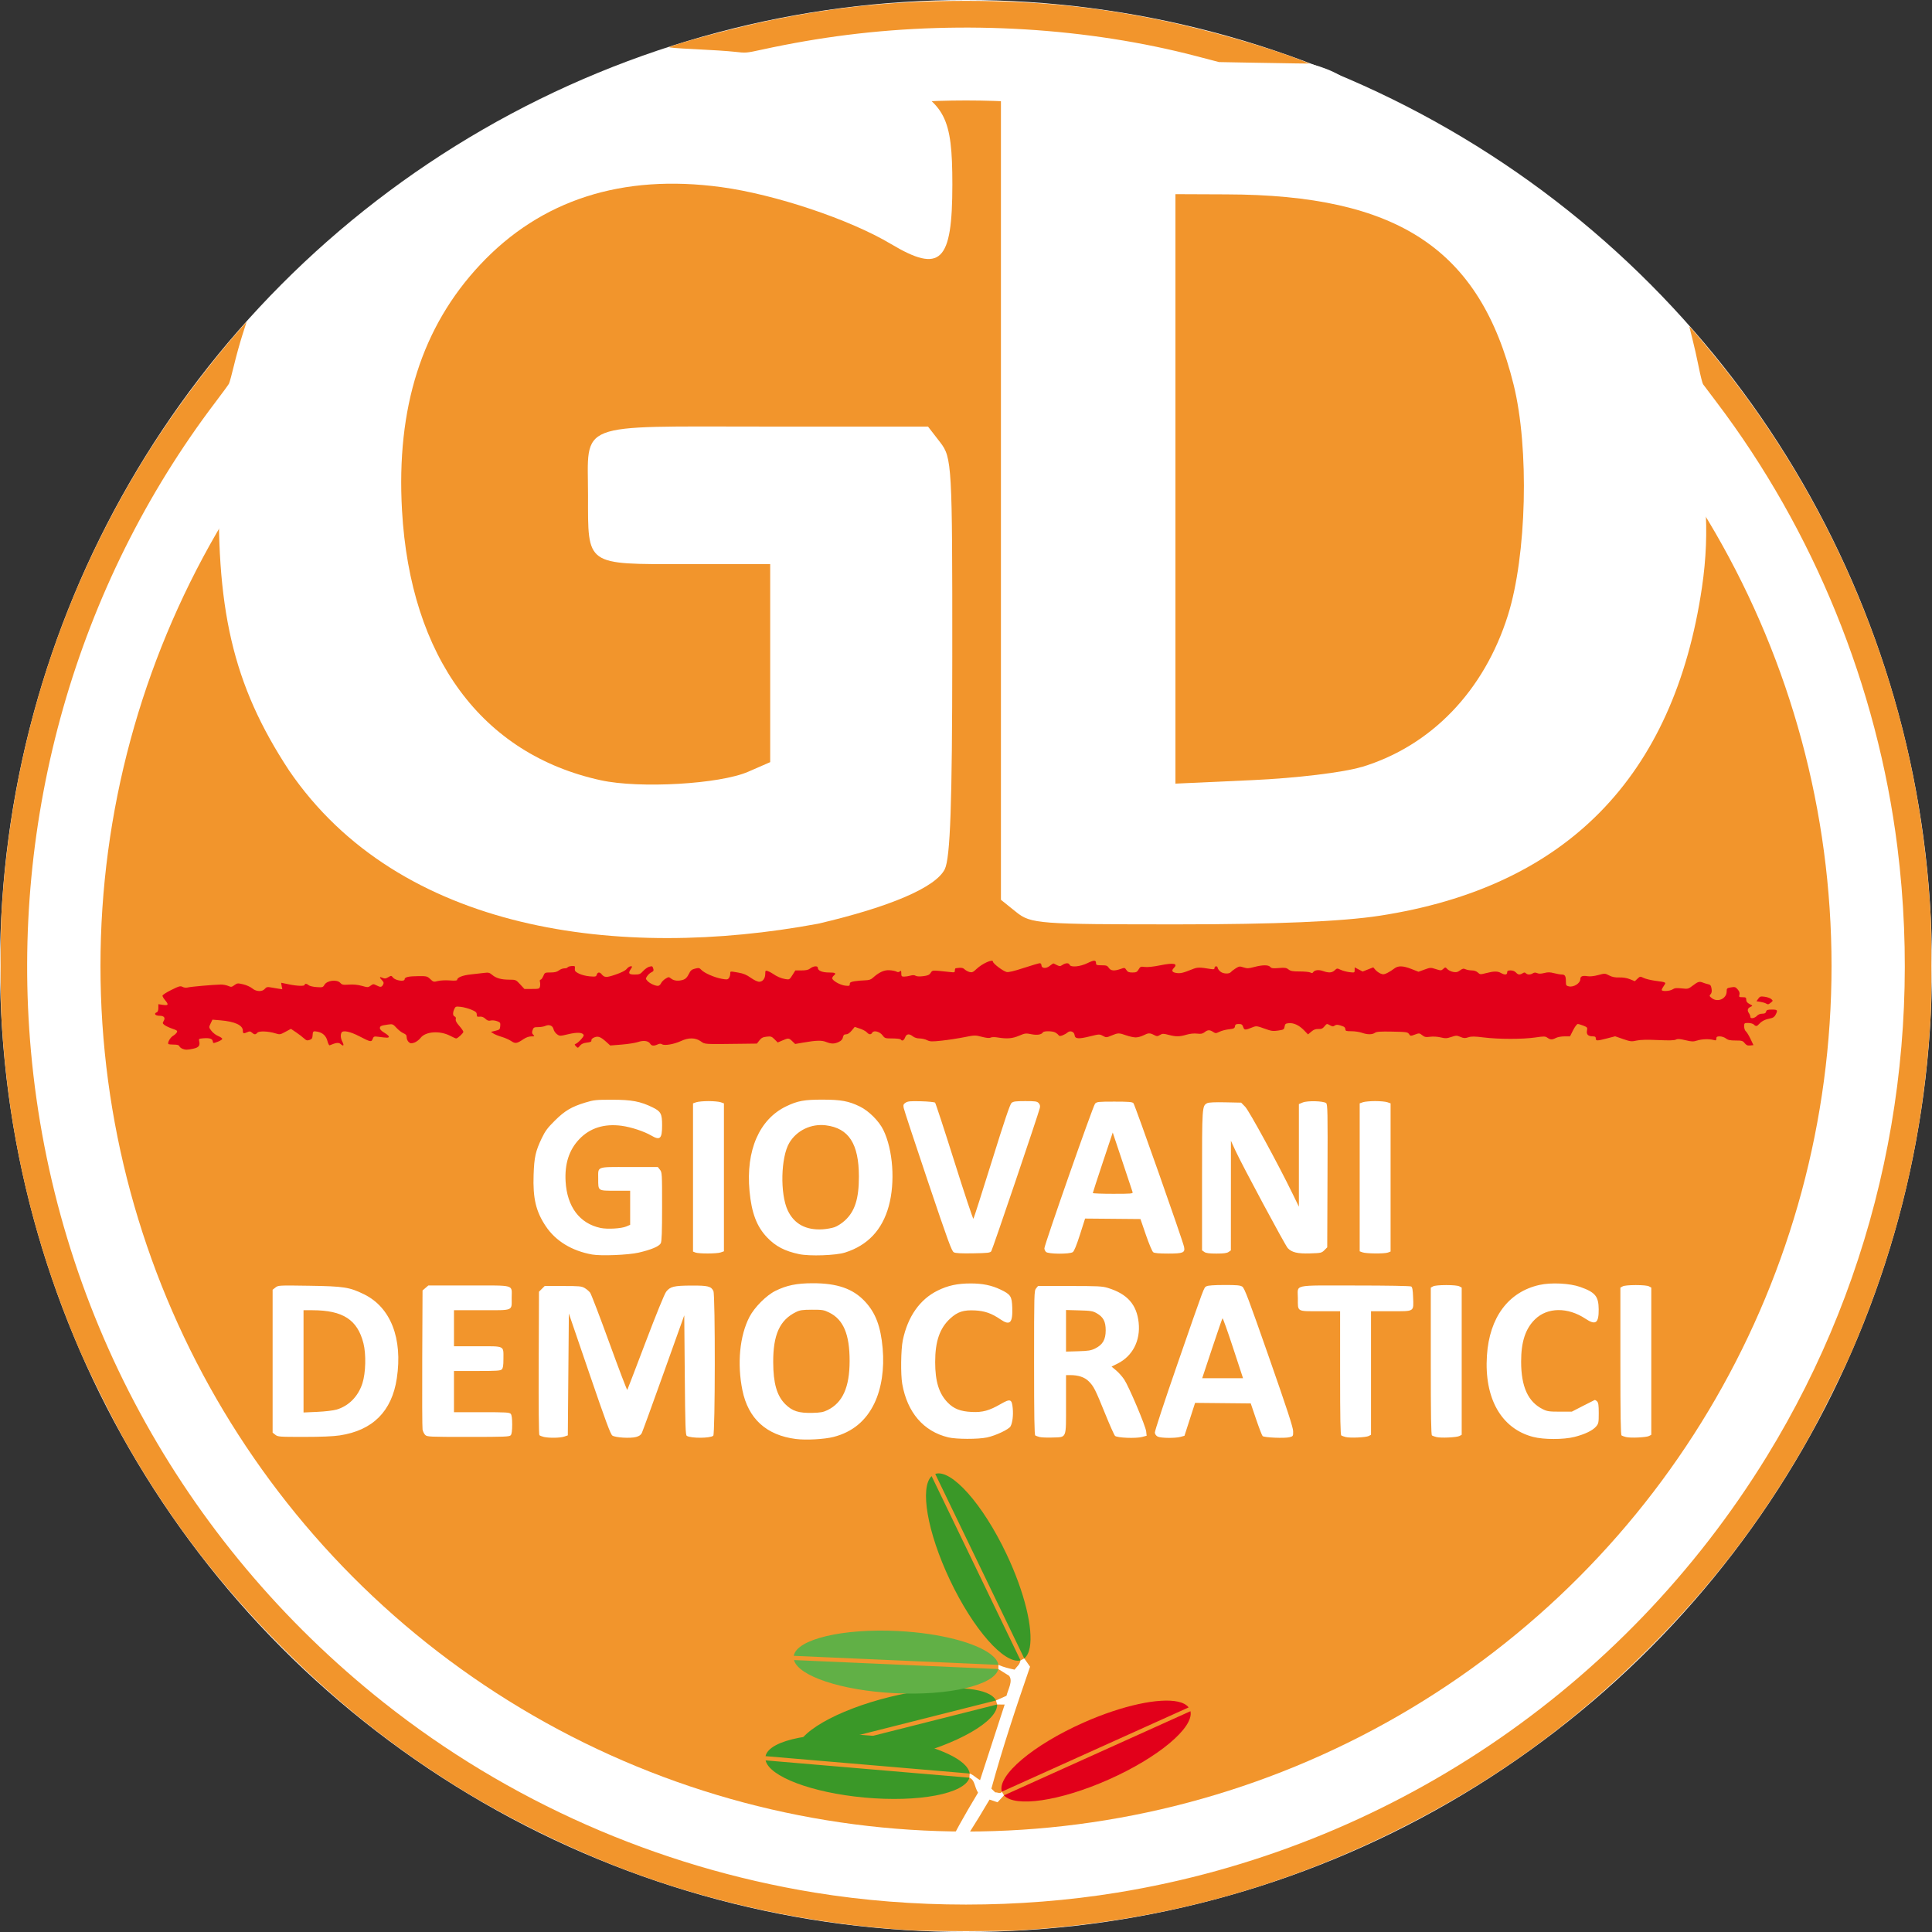
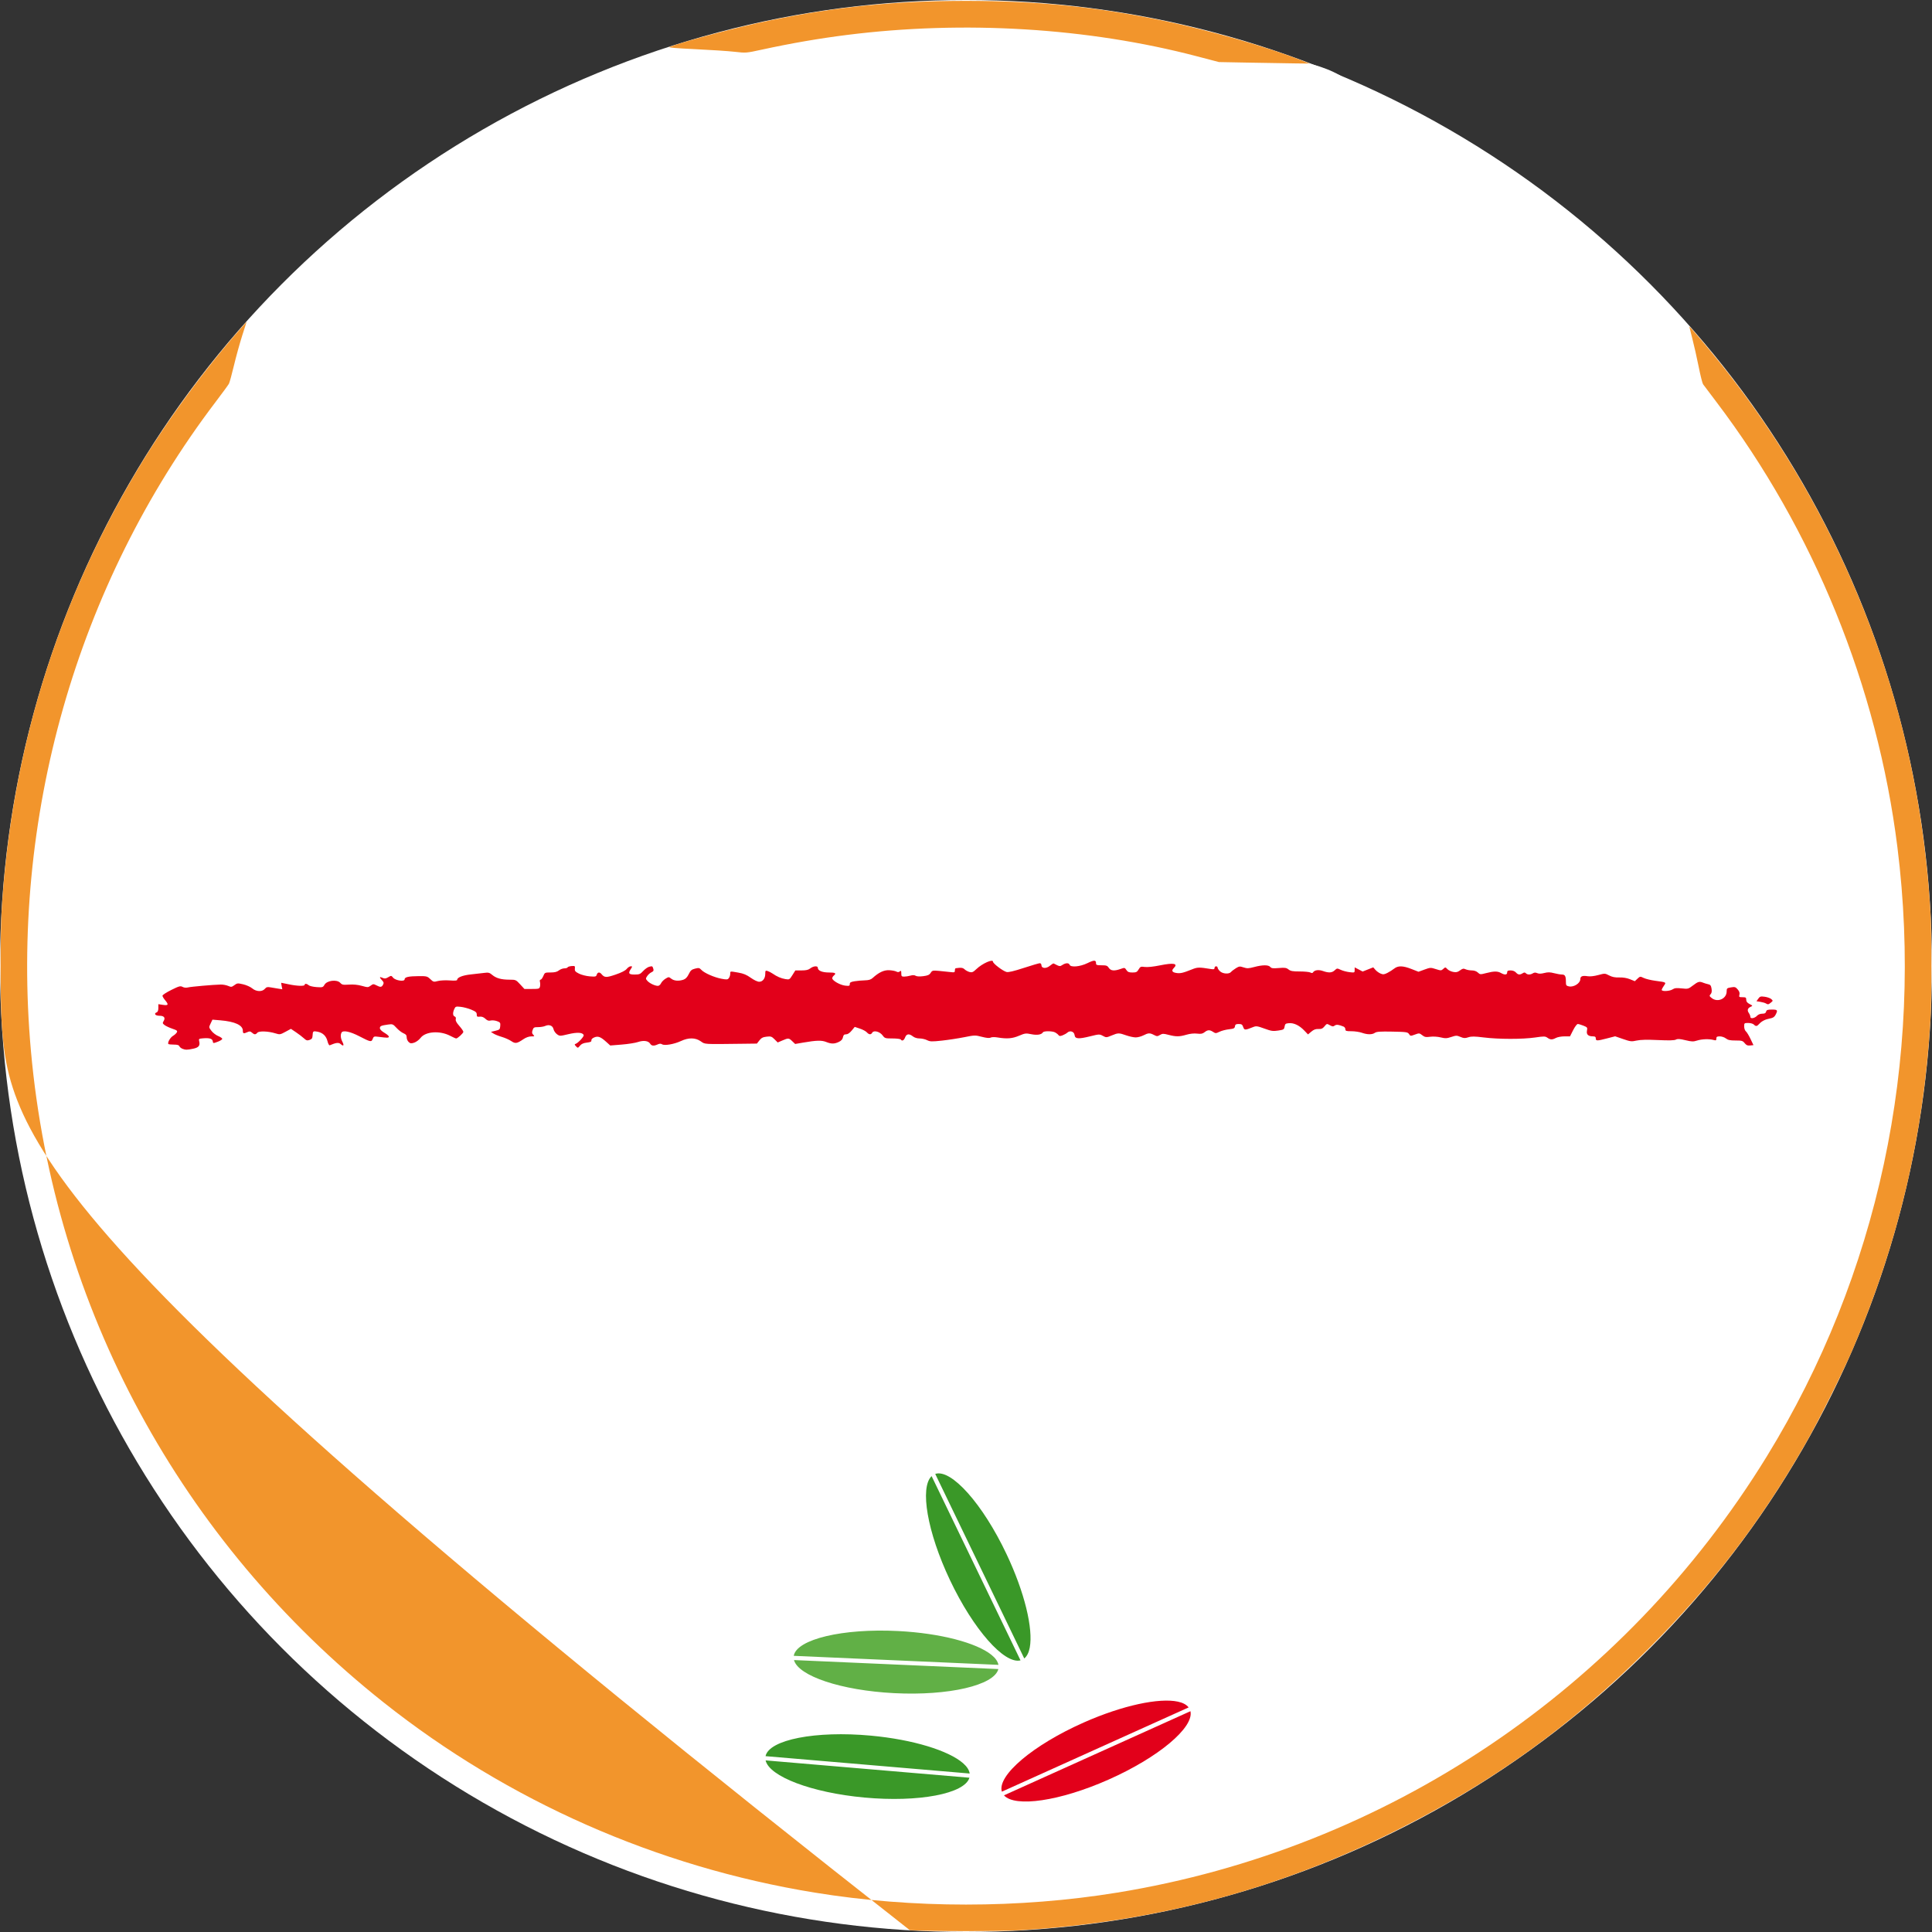
<svg xmlns="http://www.w3.org/2000/svg" xmlns:ns1="http://sodipodi.sourceforge.net/DTD/sodipodi-0.dtd" xmlns:ns2="http://www.inkscape.org/namespaces/inkscape" id="svg2" xml:space="preserve" height="1874.999" width="1874.999" version="1.1" viewBox="0 0 529.156 529.156" ns1:docname="Giovani Democratici.svg" style="fill-rule:evenodd" ns2:version="0.92.1 r15371">
  <rect x="0" y="0" width="529.156" height="529.156" fill="#333333" stroke="none" />
  <ns1:namedview pagecolor="#ffffff" bordercolor="#666666" borderopacity="1" objecttolerance="10" gridtolerance="10" guidetolerance="10" ns2:pageopacity="0" ns2:pageshadow="2" ns2:window-width="1600" ns2:window-height="837" id="namedview75" showgrid="false" ns2:pagecheckerboard="true" showguides="false" ns2:guide-bbox="true" fit-margin-top="0" fit-margin-left="0" fit-margin-right="0" fit-margin-bottom="0" ns2:zoom="0.043734803" ns2:cx="-8880.2556" ns2:cy="3310.6034" ns2:window-x="-8" ns2:window-y="-8" ns2:window-maximized="1" ns2:current-layer="svg2" />
  <defs id="defs4">
    <style id="style6" type="text/css">
.str0 {stroke:#155B83;stroke-width:2.117}
.fil4 {fill:none;fill-rule:nonzero}
.fil5 {fill:#155B83}
.fil8 {fill:#373435}
.fil9 {fill:#FEFEFE}
.fil1 {fill:#0090D6;fill-rule:nonzero}
.fil6 {fill:#155B83;fill-rule:nonzero}
.fil7 {fill:#373435;fill-rule:nonzero}
.fil3 {fill:#40A157;fill-rule:nonzero}
.fil2 {fill:#ED3237;fill-rule:nonzero}
.fil0 {fill:#FEFEFE;fill-rule:nonzero}
</style>
  </defs>
  <g id="g930" transform="translate(143.779,143.264)" style="stroke:none">
    <circle r="264.578" cy="121.314" cx="120.799" id="path88" style="fill:#ffffff;fill-opacity:1;stroke:none;stroke-width:7.056;stroke-miterlimit:4;stroke-dasharray:none;stroke-opacity:1" />
-     <circle r="237.062" cy="121.314" cx="120.799" id="path908" style="fill:#f2952c;fill-opacity:1;stroke:none;stroke-width:9.645;stroke-miterlimit:4;stroke-dasharray:none;stroke-opacity:1" />
  </g>
  <path style="fill:#e2001a;fill-opacity:1;stroke-width:0.282" d="m 49.925,287.224 c -0.353,-0.142 -0.716,-0.451 -0.806,-0.688 -0.116,-0.301 -0.564,-0.43 -1.499,-0.43 -0.734,0 -1.405,-0.071 -1.491,-0.157 -0.328,-0.328 0.478,-1.775 1.24,-2.225 0.437,-0.258 0.914,-0.693 1.061,-0.967 0.227,-0.425 0.051,-0.571 -1.211,-1 -0.813,-0.276 -1.771,-0.724 -2.13,-0.994 -0.566,-0.427 -0.605,-0.568 -0.294,-1.065 0.584,-0.934 0.159,-1.494 -1.133,-1.494 -1.159,0 -1.614,-0.604 -0.714,-0.949 0.269,-0.103 0.423,-0.537 0.423,-1.191 v -1.029 l 1.27,0.19 c 1.492,0.224 1.614,-0.059 0.564,-1.307 -0.388,-0.461 -0.706,-1.006 -0.706,-1.21 0,-0.205 1.087,-0.911 2.416,-1.569 2.149,-1.065 2.49,-1.157 3.084,-0.84 0.409,0.219 0.977,0.278 1.464,0.152 0.81,-0.209 6.924,-0.749 8.981,-0.793 0.621,-0.013 1.538,0.152 2.038,0.368 0.83,0.358 0.98,0.34 1.717,-0.205 0.758,-0.561 0.906,-0.574 2.406,-0.226 0.879,0.204 1.989,0.701 2.467,1.103 1.113,0.937 2.729,0.999 3.469,0.134 0.419,-0.489 0.699,-0.563 1.544,-0.408 0.568,0.104 1.529,0.265 2.135,0.358 l 1.102,0.169 -0.178,-0.89 c -0.098,-0.489 -0.149,-0.89 -0.114,-0.89 0.035,0 0.953,0.188 2.039,0.418 2.285,0.484 4.374,0.554 4.374,0.146 0,-0.405 0.587,-0.348 1.107,0.109 0.245,0.215 1.22,0.444 2.166,0.509 1.621,0.111 1.745,0.074 2.15,-0.63 0.694,-1.209 3.426,-1.536 4.341,-0.52 0.47,0.521 0.769,0.58 2.372,0.468 1.213,-0.085 2.408,0.032 3.528,0.345 1.622,0.453 1.723,0.451 2.414,-0.057 0.664,-0.489 0.786,-0.496 1.552,-0.097 1.109,0.579 1.457,0.549 1.833,-0.154 0.259,-0.485 0.21,-0.704 -0.272,-1.218 -0.788,-0.838 -0.742,-1.071 0.132,-0.673 0.591,0.269 0.872,0.239 1.561,-0.168 0.819,-0.484 0.853,-0.481 1.337,0.117 0.65,0.803 3.155,1.167 3.155,0.458 0,-0.611 1.078,-0.855 3.86,-0.873 2.181,-0.014 2.356,0.031 3.18,0.818 0.828,0.791 0.932,0.818 2.066,0.52 0.664,-0.174 2.104,-0.245 3.241,-0.16 1.404,0.105 2.046,0.054 2.046,-0.161 0,-0.655 1.492,-1.247 3.74,-1.485 1.28,-0.136 2.929,-0.324 3.665,-0.419 1.163,-0.15 1.449,-0.078 2.196,0.551 1.09,0.917 2.491,1.305 4.716,1.307 1.721,0.003 1.782,0.028 2.929,1.272 l 1.171,1.27 h 2.05 c 1.899,0 2.062,-0.048 2.212,-0.643 0.089,-0.354 0.088,-0.925 0,-1.27 -0.1,-0.383 -0.036,-0.626 0.166,-0.626 0.181,0 0.515,-0.444 0.742,-0.988 0.402,-0.962 0.455,-0.988 1.987,-0.988 1.147,0 1.769,-0.153 2.292,-0.564 0.395,-0.31 1.071,-0.564 1.503,-0.564 0.432,0 0.827,-0.123 0.879,-0.273 0.052,-0.15 0.539,-0.309 1.082,-0.353 0.922,-0.075 0.983,-0.029 0.908,0.686 -0.067,0.649 0.103,0.859 1.121,1.378 0.672,0.343 1.967,0.674 2.942,0.752 1.591,0.128 1.758,0.088 1.932,-0.461 0.225,-0.708 0.783,-0.777 1.294,-0.162 0.824,0.993 1.306,1.01 3.86,0.139 1.626,-0.554 2.675,-1.09 3.052,-1.558 0.316,-0.392 0.807,-0.713 1.091,-0.713 0.483,0 0.487,0.044 0.06,0.696 -0.818,1.248 -0.616,1.562 1.006,1.562 1.305,0 1.557,-0.104 2.35,-0.97 0.489,-0.534 1.234,-1.057 1.656,-1.163 0.865,-0.217 0.885,-0.206 1.133,0.604 0.137,0.447 0.013,0.664 -0.514,0.904 -0.382,0.174 -0.909,0.643 -1.17,1.042 -0.45,0.686 -0.447,0.758 0.056,1.322 0.592,0.665 2.067,1.365 2.876,1.365 0.29,0 0.673,-0.318 0.85,-0.706 0.177,-0.388 0.727,-0.952 1.221,-1.253 0.89,-0.541 0.907,-0.541 1.596,0 0.769,0.605 2.064,0.704 3.349,0.256 0.57,-0.199 1.026,-0.681 1.43,-1.512 0.493,-1.015 0.784,-1.269 1.728,-1.508 1.019,-0.259 1.197,-0.222 1.739,0.355 0.811,0.863 3.525,2.052 5.53,2.423 1.45,0.268 1.673,0.246 1.999,-0.2 0.202,-0.276 0.367,-0.795 0.367,-1.154 0,-0.76 -0.136,-0.74 2.235,-0.331 1.385,0.239 2.247,0.599 3.385,1.411 0.894,0.638 1.853,1.09 2.312,1.09 0.975,0 1.663,-0.91 1.663,-2.198 0,-0.849 0.064,-0.924 0.635,-0.747 0.349,0.108 0.952,0.417 1.341,0.687 1.216,0.843 2.358,1.339 3.528,1.529 1.101,0.179 1.148,0.153 1.931,-1.095 l 0.802,-1.279 h 1.693 c 1.266,0 1.875,-0.142 2.411,-0.564 0.84,-0.661 2.053,-0.754 2.053,-0.157 0,0.782 1.186,1.286 3.026,1.286 1.791,0 2.12,0.206 1.348,0.847 -0.233,0.193 -0.423,0.524 -0.423,0.736 0,0.63 2.152,1.861 3.523,2.016 1.135,0.128 1.275,0.082 1.275,-0.421 0,-0.455 0.26,-0.606 1.341,-0.779 0.737,-0.118 1.996,-0.23 2.798,-0.248 1.057,-0.025 1.639,-0.198 2.117,-0.633 1.701,-1.546 3.091,-2.204 4.523,-2.141 0.769,0.033 1.65,0.196 1.96,0.362 0.409,0.219 0.673,0.209 0.968,-0.035 0.338,-0.28 0.405,-0.189 0.405,0.545 0,0.774 0.095,0.881 0.778,0.881 0.428,0 1.201,-0.121 1.718,-0.269 0.637,-0.183 1.098,-0.17 1.433,0.038 0.31,0.194 1.078,0.235 2.072,0.111 1.252,-0.156 1.675,-0.344 2.043,-0.905 0.441,-0.672 0.559,-0.7 2.349,-0.537 1.037,0.094 2.425,0.238 3.085,0.32 1.071,0.133 1.199,0.087 1.199,-0.433 0,-0.32 0.095,-0.596 0.212,-0.614 1.489,-0.226 1.956,-0.168 2.464,0.305 0.313,0.292 0.929,0.621 1.368,0.73 0.668,0.166 0.966,0.037 1.834,-0.795 1.616,-1.547 4.564,-2.86 4.564,-2.032 0,0.503 2.724,2.568 3.713,2.814 0.52,0.13 1.964,-0.21 4.71,-1.107 2.178,-0.712 4.158,-1.294 4.4,-1.294 0.244,0 0.441,0.238 0.441,0.534 0,0.92 1.306,1.016 2.311,0.17 0.475,-0.4 0.943,-0.686 1.04,-0.636 1.663,0.862 1.693,0.867 2.412,0.395 0.882,-0.578 1.745,-0.596 1.958,-0.04 0.297,0.774 2.857,0.541 4.879,-0.444 1.848,-0.9 2.357,-0.892 2.357,0.037 0,0.474 0.204,0.548 1.52,0.548 1.31,0 1.584,0.098 1.982,0.706 0.54,0.823 1.486,0.912 3.216,0.302 1.108,-0.391 1.159,-0.382 1.594,0.282 0.36,0.549 0.69,0.686 1.652,0.686 1.035,0 1.272,-0.117 1.699,-0.84 0.458,-0.775 0.588,-0.827 1.693,-0.676 0.741,0.102 2.351,-0.07 4.224,-0.449 3.693,-0.748 4.959,-0.498 3.727,0.734 -0.708,0.708 -0.491,1.169 0.635,1.353 1.128,0.184 1.84,0.025 4.304,-0.964 1.559,-0.626 1.957,-0.635 5.15,-0.116 0.856,0.139 1.058,0.085 1.058,-0.282 0,-0.25 0.19,-0.454 0.423,-0.454 0.233,0 0.423,0.168 0.423,0.374 0,0.206 0.294,0.65 0.653,0.988 0.767,0.721 2.484,0.831 3.013,0.194 0.192,-0.231 0.789,-0.692 1.328,-1.025 0.894,-0.553 1.078,-0.573 2.108,-0.233 0.972,0.321 1.377,0.306 2.916,-0.104 2.286,-0.609 3.908,-0.615 4.405,-0.017 0.311,0.375 0.738,0.429 2.335,0.295 1.667,-0.14 2.057,-0.083 2.655,0.388 0.57,0.448 1.147,0.552 3.081,0.552 1.309,0 2.617,0.127 2.908,0.283 0.361,0.193 0.588,0.187 0.714,-0.018 0.403,-0.652 1.513,-0.815 2.699,-0.397 1.615,0.57 2.505,0.518 3.258,-0.189 0.619,-0.582 0.675,-0.586 1.641,-0.128 0.55,0.261 1.635,0.55 2.411,0.642 1.377,0.163 1.411,0.149 1.411,-0.573 v -0.74 l 1.093,0.57 1.093,0.57 1.451,-0.572 1.451,-0.572 0.593,0.682 c 0.326,0.375 0.964,0.836 1.418,1.024 0.698,0.289 0.986,0.26 1.872,-0.191 0.576,-0.293 1.407,-0.818 1.845,-1.168 1.062,-0.845 2.401,-0.814 4.76,0.112 l 1.903,0.747 1.642,-0.599 c 1.581,-0.577 1.696,-0.581 3.105,-0.131 1.393,0.446 1.49,0.443 2.04,-0.055 0.563,-0.51 0.591,-0.508 1.115,0.054 0.296,0.317 1.012,0.666 1.591,0.775 0.843,0.158 1.22,0.075 1.887,-0.419 0.694,-0.513 0.949,-0.564 1.522,-0.303 0.378,0.172 1.15,0.313 1.715,0.313 0.648,0 1.255,0.214 1.645,0.581 0.598,0.561 0.676,0.566 2.317,0.141 2.079,-0.539 3.095,-0.543 4.015,-0.017 1.022,0.584 1.693,0.528 1.693,-0.141 0,-0.452 0.188,-0.564 0.944,-0.564 0.586,0 1.138,0.214 1.455,0.564 0.589,0.65 1.051,0.706 1.831,0.219 0.437,-0.273 0.626,-0.273 0.899,0 0.438,0.438 1.215,0.442 1.909,0.009 0.385,-0.24 0.728,-0.254 1.196,-0.048 0.457,0.201 1.041,0.19 1.926,-0.036 0.991,-0.253 1.58,-0.243 2.681,0.045 0.776,0.203 1.747,0.371 2.157,0.373 0.852,0.004 1.089,0.434 1.089,1.98 0,0.969 0.087,1.103 0.83,1.266 1.314,0.289 3.121,-0.861 3.121,-1.985 0,-0.79 0.581,-1.023 1.987,-0.799 0.685,0.11 1.78,-0.01 2.924,-0.32 1.802,-0.488 1.845,-0.486 2.984,0.107 0.839,0.437 1.596,0.588 2.769,0.552 1.036,-0.032 2.088,0.141 2.939,0.486 l 1.326,0.536 0.722,-0.679 c 0.709,-0.666 0.741,-0.67 1.73,-0.198 0.554,0.264 1.982,0.61 3.173,0.768 3.032,0.403 3.018,0.395 2.326,1.365 -0.321,0.451 -0.584,0.96 -0.584,1.13 0,0.476 2.188,0.368 2.974,-0.147 0.549,-0.36 1.075,-0.416 2.485,-0.265 1.742,0.187 1.824,0.165 3.106,-0.814 1.398,-1.067 1.749,-1.161 2.781,-0.743 0.357,0.144 0.981,0.333 1.387,0.419 0.592,0.126 0.772,0.365 0.909,1.206 0.12,0.737 0.042,1.191 -0.259,1.524 -0.389,0.43 -0.358,0.531 0.329,1.071 1.612,1.268 4.069,0.163 4.069,-1.83 0,-0.849 0.08,-0.924 1.185,-1.11 1.06,-0.179 1.253,-0.121 1.836,0.557 0.461,0.536 0.601,0.958 0.478,1.445 -0.159,0.635 -0.093,0.689 0.846,0.689 0.895,0 1.018,0.084 1.018,0.698 0,0.502 0.257,0.831 0.915,1.172 0.889,0.46 0.898,0.481 0.299,0.749 -0.837,0.373 -1.017,0.975 -0.508,1.7 0.233,0.332 0.423,0.812 0.423,1.067 0,0.614 1.198,0.398 1.861,-0.336 0.285,-0.315 0.859,-0.535 1.395,-0.535 0.674,0 0.95,-0.147 1.059,-0.564 0.123,-0.471 0.385,-0.564 1.585,-0.564 1.558,0 1.666,0.151 1.013,1.412 -0.312,0.604 -0.703,0.87 -1.482,1.011 -1.324,0.24 -2.315,0.733 -3.007,1.498 -0.637,0.704 -0.912,0.736 -1.478,0.17 -0.233,-0.233 -0.922,-0.423 -1.532,-0.423 -1.071,0 -1.109,0.032 -1.109,0.953 0,0.544 0.201,1.119 0.468,1.341 0.257,0.213 0.83,1.149 1.272,2.081 l 0.804,1.693 -0.913,0.093 c -0.709,0.072 -1.043,-0.07 -1.494,-0.635 -0.522,-0.655 -0.775,-0.728 -2.501,-0.728 -1.493,0 -2.08,-0.126 -2.638,-0.564 -0.395,-0.31 -1.145,-0.564 -1.667,-0.564 -0.779,0 -0.95,0.107 -0.95,0.597 0,0.515 -0.107,0.568 -0.776,0.386 -1.204,-0.328 -3.196,-0.256 -4.508,0.161 -1.034,0.329 -1.457,0.316 -3.193,-0.101 -1.551,-0.372 -2.135,-0.408 -2.6,-0.159 -0.422,0.226 -1.885,0.262 -4.928,0.123 -3.011,-0.138 -4.789,-0.095 -5.841,0.14 -1.394,0.312 -1.683,0.279 -3.694,-0.415 l -2.182,-0.754 -2.218,0.575 c -2.76,0.716 -3.079,0.717 -3.079,0.01 0,-0.418 -0.188,-0.564 -0.724,-0.564 -1.339,0 -1.89,-0.502 -1.695,-1.543 0.165,-0.879 0.112,-0.955 -0.967,-1.387 -0.628,-0.251 -1.327,-0.457 -1.555,-0.457 -0.227,0 -0.798,0.762 -1.268,1.693 l -0.855,1.693 h -1.516 c -0.834,0 -1.88,0.19 -2.324,0.422 -1.039,0.542 -1.516,0.533 -2.339,-0.043 -0.608,-0.426 -0.912,-0.432 -3.379,-0.072 -3.437,0.502 -9.965,0.497 -14.06,-0.011 -2.55,-0.317 -3.372,-0.325 -4.233,-0.043 -0.9,0.294 -1.239,0.278 -2.152,-0.107 -1.002,-0.422 -1.191,-0.421 -2.509,0.017 -1.231,0.409 -1.628,0.425 -2.915,0.116 -0.878,-0.211 -2.061,-0.282 -2.881,-0.173 -1.174,0.156 -1.514,0.088 -2.175,-0.432 -0.755,-0.594 -0.828,-0.6 -1.998,-0.166 -1.173,0.435 -1.228,0.43 -1.606,-0.139 -0.363,-0.547 -0.693,-0.595 -4.578,-0.671 -3.305,-0.064 -4.31,0.005 -4.772,0.328 -0.751,0.526 -2.049,0.521 -3.564,-0.013 -0.66,-0.233 -1.946,-0.423 -2.858,-0.423 -1.438,0 -1.658,-0.071 -1.658,-0.534 0,-0.294 -0.222,-0.625 -0.494,-0.735 -1.357,-0.551 -1.962,-0.619 -2.436,-0.273 -0.412,0.302 -0.638,0.284 -1.324,-0.106 -0.809,-0.459 -0.84,-0.453 -1.461,0.307 -0.502,0.613 -0.852,0.767 -1.67,0.731 -0.757,-0.033 -1.279,0.161 -1.945,0.721 l -0.91,0.766 -1.051,-1.094 c -1.335,-1.39 -2.822,-2.099 -4.166,-1.987 -0.92,0.076 -1.068,0.192 -1.195,0.934 -0.135,0.788 -0.256,0.863 -1.758,1.089 -1.421,0.214 -1.871,0.149 -3.769,-0.543 -1.908,-0.696 -2.257,-0.746 -3.04,-0.433 -2.285,0.913 -2.453,0.913 -2.766,0.014 -0.243,-0.697 -0.443,-0.833 -1.231,-0.833 -0.76,0 -0.958,0.122 -1.031,0.635 -0.077,0.545 -0.311,0.66 -1.642,0.809 -0.854,0.096 -2.021,0.401 -2.593,0.679 -0.973,0.472 -1.087,0.475 -1.754,0.038 -0.929,-0.609 -1.476,-0.59 -2.33,0.082 -0.555,0.436 -0.974,0.516 -2.043,0.39 -0.854,-0.101 -1.92,0.008 -2.918,0.298 -1.943,0.565 -2.85,0.572 -4.895,0.04 -1.441,-0.375 -1.68,-0.372 -2.364,0.032 -0.697,0.412 -0.835,0.411 -1.642,-0.006 -1.14,-0.59 -1.545,-0.574 -2.885,0.109 -0.609,0.31 -1.559,0.564 -2.112,0.564 -0.553,0 -1.729,-0.254 -2.612,-0.564 -2.004,-0.704 -2.207,-0.702 -3.994,0.041 -1.417,0.589 -1.481,0.592 -2.395,0.099 -0.913,-0.492 -1.011,-0.488 -3.483,0.123 -3.219,0.795 -4.139,0.723 -4.26,-0.333 -0.111,-0.963 -1.232,-1.355 -1.969,-0.689 -0.266,0.24 -0.86,0.58 -1.321,0.756 -0.668,0.254 -0.897,0.239 -1.128,-0.075 -0.16,-0.217 -0.568,-0.542 -0.907,-0.722 -0.771,-0.411 -3.097,-0.431 -3.345,-0.029 -0.401,0.648 -1.595,0.84 -3.195,0.514 -1.479,-0.302 -1.716,-0.272 -3.347,0.419 -1.846,0.782 -3.306,0.9 -5.864,0.476 -0.842,-0.14 -1.617,-0.125 -1.922,0.036 -0.349,0.184 -1.108,0.116 -2.399,-0.216 -1.83,-0.471 -1.98,-0.468 -4.852,0.109 -1.63,0.327 -4.373,0.746 -6.096,0.932 -2.782,0.3 -3.238,0.285 -4.065,-0.127 -0.512,-0.256 -1.432,-0.465 -2.043,-0.465 -0.684,0 -1.387,-0.217 -1.829,-0.564 -1.039,-0.817 -1.76,-0.722 -2.139,0.282 -0.319,0.845 -0.853,1.099 -1.184,0.564 -0.096,-0.155 -1.116,-0.282 -2.266,-0.282 -1.995,0 -2.12,-0.039 -2.715,-0.843 -0.764,-1.033 -2.426,-1.472 -2.832,-0.747 -0.345,0.616 -0.88,0.583 -1.49,-0.091 -0.275,-0.304 -1.132,-0.763 -1.905,-1.019 l -1.405,-0.467 -0.84,1.019 c -0.549,0.665 -1.081,1.019 -1.532,1.019 -0.536,0 -0.729,0.182 -0.854,0.807 -0.112,0.562 -0.457,0.948 -1.131,1.27 -1.217,0.58 -2.048,0.583 -3.475,0.012 -1.23,-0.492 -2.665,-0.453 -6.297,0.174 l -2.189,0.378 -0.79,-0.756 c -0.943,-0.904 -1.054,-0.912 -2.703,-0.206 l -1.285,0.551 -0.868,-0.868 c -0.781,-0.781 -0.998,-0.854 -2.165,-0.722 -1.02,0.115 -1.442,0.332 -1.981,1.021 l -0.685,0.875 -4.003,0.05 c -10.827,0.134 -10.146,0.175 -11.38,-0.681 -1.476,-1.023 -3.32,-1.046 -5.422,-0.067 -1.868,0.87 -4.475,1.322 -5.158,0.896 -0.351,-0.219 -0.691,-0.21 -1.226,0.034 -1.05,0.479 -1.655,0.419 -2.043,-0.202 -0.497,-0.797 -1.811,-0.978 -3.336,-0.46 -0.725,0.246 -2.731,0.561 -4.457,0.7 l -3.138,0.252 -1.082,-0.977 c -1.563,-1.412 -2.253,-1.671 -3.3,-1.237 -0.533,0.221 -0.835,0.533 -0.789,0.814 0.057,0.349 -0.235,0.493 -1.242,0.609 -0.938,0.109 -1.481,0.353 -1.887,0.848 -0.556,0.678 -0.582,0.682 -1.082,0.167 -0.437,-0.45 -0.45,-0.55 -0.089,-0.68 0.705,-0.254 2.315,-2.006 2.19,-2.382 -0.25,-0.75 -1.732,-0.846 -4.169,-0.268 -2.35,0.557 -2.388,0.557 -3.142,0.02 -0.42,-0.299 -0.846,-0.923 -0.948,-1.386 -0.217,-0.989 -1.211,-1.37 -2.291,-0.878 -0.384,0.175 -1.251,0.318 -1.927,0.318 -1.101,0 -1.259,0.085 -1.512,0.813 -0.224,0.643 -0.188,0.908 0.174,1.27 0.421,0.422 0.379,0.457 -0.552,0.457 -0.621,0 -1.424,0.282 -2.088,0.732 -1.832,1.243 -2.26,1.312 -3.39,0.545 -0.553,-0.376 -1.715,-0.889 -2.581,-1.141 -0.866,-0.252 -1.89,-0.664 -2.275,-0.917 l -0.701,-0.459 1.234,-0.298 c 1.142,-0.275 1.24,-0.372 1.318,-1.294 0.077,-0.91 -10e-4,-1.027 -0.896,-1.351 -0.539,-0.195 -1.314,-0.271 -1.722,-0.168 -0.559,0.14 -0.917,0.022 -1.45,-0.478 -0.484,-0.455 -0.97,-0.637 -1.536,-0.578 -0.715,0.075 -0.829,-0.008 -0.829,-0.602 0,-0.564 -0.269,-0.802 -1.482,-1.312 -0.815,-0.343 -2.121,-0.692 -2.903,-0.776 -1.331,-0.143 -1.443,-0.106 -1.764,0.599 -0.47,1.032 -0.429,1.839 0.103,2.043 0.283,0.109 0.392,0.379 0.297,0.741 -0.103,0.395 0.193,0.958 0.965,1.835 0.613,0.696 1.114,1.427 1.114,1.624 0,0.375 -1.565,1.82 -1.971,1.82 -0.129,0 -0.874,-0.331 -1.654,-0.737 -2.843,-1.475 -6.743,-1.191 -8.101,0.59 -0.405,0.53 -1.178,1.11 -1.719,1.289 -0.837,0.276 -1.064,0.251 -1.53,-0.17 -0.301,-0.272 -0.547,-0.841 -0.547,-1.263 0,-0.594 -0.199,-0.851 -0.88,-1.133 -0.484,-0.2 -1.339,-0.861 -1.9,-1.468 -0.972,-1.05 -1.082,-1.095 -2.295,-0.924 -1.928,0.271 -2.263,0.419 -2.263,1.001 0,0.335 0.478,0.814 1.282,1.285 0.705,0.413 1.233,0.895 1.172,1.07 -0.111,0.321 -0.352,0.322 -2.803,0.01 -1.257,-0.16 -1.354,-0.125 -1.623,0.582 -0.345,0.907 -0.605,0.854 -3.704,-0.754 -2.398,-1.244 -4.388,-1.677 -4.79,-1.042 -0.38,0.599 -0.307,1.598 0.186,2.551 0.54,1.044 0.327,1.363 -0.443,0.666 -0.558,-0.505 -1.241,-0.434 -2.998,0.311 -0.184,0.078 -0.449,-0.391 -0.634,-1.126 -0.362,-1.439 -1.304,-2.326 -2.76,-2.599 -1.168,-0.219 -1.262,-0.144 -1.322,1.055 -0.037,0.744 -0.204,0.99 -0.822,1.206 -0.654,0.23 -0.896,0.16 -1.552,-0.446 -0.428,-0.395 -1.403,-1.139 -2.167,-1.653 l -1.389,-0.935 -1.501,0.812 c -1.426,0.771 -1.56,0.793 -2.703,0.435 -1.968,-0.616 -4.558,-0.713 -4.994,-0.187 -0.471,0.568 -0.832,0.562 -1.479,-0.023 -0.424,-0.384 -0.646,-0.409 -1.235,-0.141 -1.042,0.475 -1.256,0.41 -1.256,-0.379 0,-1.518 -2.167,-2.519 -6.18,-2.854 l -2.149,-0.179 -0.502,1.053 c -0.501,1.05 -0.5,1.056 0.236,2.022 0.406,0.533 1.236,1.168 1.845,1.411 0.608,0.243 1.106,0.592 1.106,0.774 0,0.182 -0.564,0.541 -1.253,0.796 -1.233,0.457 -1.254,0.455 -1.341,-0.139 -0.103,-0.712 -0.883,-0.951 -2.645,-0.811 -1.149,0.091 -1.236,0.152 -1.084,0.756 0.311,1.238 -0.094,1.764 -1.606,2.088 -1.658,0.356 -2.148,0.357 -3.014,0.01 z M 483.627,274.816 c -0.233,-0.138 -0.901,-0.327 -1.485,-0.42 l -1.061,-0.17 0.497,-0.699 c 0.442,-0.622 0.637,-0.68 1.767,-0.526 0.698,0.095 1.502,0.381 1.786,0.635 0.498,0.446 0.495,0.48 -0.102,0.963 -0.689,0.558 -0.797,0.575 -1.402,0.217 z" id="path926" ns2:connector-curvature="0" ns1:nodetypes="ccsccccccscscccscccccccssccccscscccccscccccccsccccsccccccsccssscscccccccccscsccccccscscccscscsccssccsccscsscscsccccccssccccccsccccsccsscccccsscccscccccscsssccccscccsccccccsccccccccscccccccccscccssccccccccscssccsccccccsccccccccscccsscccscscsccccsscccccscsscccccccccssccsccscscccccccccccccssccccccccccccccscccccccccccsccccccccccccccccccscccsccccccsccccccccccccccccccsccccccccccccccsccscccccccccccscccsccssccccscccscccccccccccccccccccccsccscssccccccccccccccc" />
  <g id="g960" transform="matrix(1.089,0.292,-0.292,1.089,1128.246,330.503)">
    <path ns2:connector-curvature="0" id="path2814" style="opacity:1;fill:#e2001a;fill-opacity:1;fill-rule:nonzero;stroke:none;stroke-width:0.506;stroke-linecap:round;stroke-linejoin:round;stroke-miterlimit:4;stroke-dasharray:none;stroke-dashoffset:0;stroke-opacity:1" d="m -659.041,301.192 c -4.62,0.24 -12.703,4.316 -20.739,10.796 -10.506,8.472 -17.062,17.937 -14.891,21.403 l 38.523,-31.52 c -0.675,-0.516 -1.65,-0.744 -2.893,-0.68 z m 3.557,1.454 -38.46,31.473 c 3.354,2.184 13.455,-2.135 23.49,-10.227 10.351,-8.348 16.857,-17.657 14.97,-21.245 z" />
-     <path ns2:connector-curvature="0" id="path3790" style="opacity:1;fill:#3a9828;fill-opacity:1;fill-rule:nonzero;stroke:none;stroke-width:0.506;stroke-linecap:round;stroke-linejoin:round;stroke-miterlimit:4;stroke-dasharray:none;stroke-dashoffset:0;stroke-opacity:1" d="m -704.514,311.173 c -4.591,-0.575 -13.263,2.018 -22.313,6.987 -11.83,6.496 -19.946,14.662 -18.418,18.456 l 43.459,-24.266 c -0.574,-0.627 -1.494,-1.022 -2.728,-1.177 z m 3.246,2.056 -43.389,24.23 c 3.617,-0.874 13.621,0.261 24.921,-5.944 11.656,-6.4 19.696,-14.423 18.468,-18.286 z" ns1:nodetypes="cccccccsc" />
    <path ns2:connector-curvature="0" id="path3792" style="opacity:1;fill:#61b046;fill-opacity:1;fill-rule:nonzero;stroke:none;stroke-width:0.506;stroke-linecap:round;stroke-linejoin:round;stroke-miterlimit:4;stroke-dasharray:none;stroke-dashoffset:0;stroke-opacity:1" d="m -705.725,301.939 c -4.232,-1.87 -13.284,-1.877 -23.38,0.283 -13.197,2.824 -23.317,8.315 -22.943,12.388 l 48.598,-10.76 c -0.369,-0.765 -1.137,-1.408 -2.275,-1.911 z m 2.519,2.902 -48.52,10.746 c 2.009,3.462 12.972,4.162 25.578,1.465 13.003,-2.782 23.008,-8.157 22.942,-12.211 z" />
    <path ns2:connector-curvature="0" id="path3794" style="opacity:1;fill:#3a9828;fill-opacity:1;fill-rule:nonzero;stroke:none;stroke-width:0.506;stroke-linecap:round;stroke-linejoin:round;stroke-miterlimit:4;stroke-dasharray:none;stroke-dashoffset:0;stroke-opacity:1" d="m -697.191,297.816 c -0.358,-4.613 -4.641,-12.588 -11.326,-20.455 -8.739,-10.284 -18.369,-16.595 -21.779,-14.336 l 32.5,37.7 c 0.499,-0.688 0.701,-1.669 0.605,-2.909 z m -1.362,3.593 -32.451,-37.638 c -2.097,3.409 2.48,13.396 10.828,23.219 8.611,10.133 18.085,16.398 21.623,14.419 z" />
    <path ns2:connector-curvature="0" id="path3788" style="opacity:1;fill:#3a9828;fill-opacity:1;fill-rule:nonzero;stroke:none;stroke-width:0.506;stroke-linecap:round;stroke-linejoin:round;stroke-miterlimit:4;stroke-dasharray:none;stroke-dashoffset:0;stroke-opacity:1" d="m -705.555,329.155 c -4.152,-2.041 -13.196,-2.417 -23.372,-0.671 -13.302,2.283 -23.637,7.356 -23.429,11.441 l 48.996,-8.768 c -0.338,-0.78 -1.079,-1.453 -2.195,-2.002 z m 2.398,3.002 -48.918,8.757 c 1.866,3.541 12.792,4.688 25.497,2.507 13.106,-2.25 23.322,-7.212 23.421,-11.265 z" />
-     <path ns2:connector-curvature="0" id="path3798" style="fill:#ffffff;fill-opacity:1;fill-rule:evenodd;stroke:none;stroke-width:0.506px;stroke-linecap:butt;stroke-linejoin:round;stroke-opacity:1" d="m -697.064,336.024 2.044,0.128 1.076,-2.033 -0.727,-0.727 c -0.118,0.717 -1.049,0.369 -1.499,0.588 l -1.15,-0.639 c 0.055,-10.347 0.676,-20.695 1.405,-31.042 l -1.881,-1.574 -0.757,0.684 c 0.054,1.168 -0.406,1.536 -0.81,2.551 -1.309,0.064 -2.625,0.129 -4.086,-0.109 l 0.243,0.991 2.948,0.907 c 1.258,0.965 0.621,3.114 0.639,4.854 l -2.166,1.747 0.518,0.879 1.776,-0.455 -1.022,19.289 c -1.393,-0.403 -1.963,-0.842 -2.846,-0.906 l 0.203,1 c 1.455,0.215 1.678,1.741 2.963,2.972 -7.611,26.321 -4.227,27.602 3.13,0.894 z" ns1:nodetypes="cccccccccccccccccccccc" />
  </g>
  <path style="fill:#ffffff;fill-opacity:1;stroke-width:0.282" d="m 217.978,394.125 c -8.067,-1.024 -13.041,-5.553 -14.633,-13.325 -1.49,-7.27 -0.757,-14.943 1.919,-20.103 1.372,-2.646 4.625,-5.909 7.123,-7.145 3.058,-1.513 5.799,-2.076 10.16,-2.087 6.752,-0.016 11.073,1.484 14.345,4.981 2.926,3.127 4.331,6.845 4.859,12.855 0.495,5.635 -0.318,11.002 -2.282,15.083 -2.313,4.804 -6.04,7.866 -11.17,9.178 -2.517,0.644 -7.53,0.917 -10.321,0.563 z m 8.654,-7.901 c 4.15,-2.015 6.06,-6.248 6.07,-13.453 0.011,-7.305 -1.698,-11.364 -5.588,-13.274 -1.464,-0.719 -1.874,-0.787 -4.708,-0.78 -2.652,0.01 -3.295,0.101 -4.413,0.651 -4.428,2.178 -6.248,6.196 -6.221,13.731 0.021,5.773 1.004,9.196 3.297,11.479 1.935,1.927 3.687,2.487 7.478,2.394 2.17,-0.053 2.949,-0.196 4.085,-0.748 z m 33.066,7.447 c -6.76,-1.636 -11.195,-6.793 -12.583,-14.628 -0.456,-2.572 -0.37,-9.42 0.149,-11.933 1.341,-6.491 4.658,-11.224 9.559,-13.638 2.823,-1.391 5.401,-1.946 9.045,-1.947 3.248,0 5.713,0.505 8.165,1.675 2.771,1.322 3.106,1.833 3.216,4.898 0.153,4.262 -0.631,5.058 -3.225,3.274 -2.386,-1.641 -4.286,-2.315 -6.926,-2.456 -3.182,-0.17 -4.806,0.352 -6.82,2.192 -2.894,2.645 -4.15,6.272 -4.143,11.967 0.006,5.305 1.034,8.611 3.444,11.083 1.663,1.706 3.491,2.419 6.571,2.564 2.99,0.141 4.778,-0.352 7.983,-2.199 2.59,-1.493 3.014,-1.337 3.249,1.192 0.179,1.933 -0.067,3.954 -0.603,4.941 -0.454,0.837 -4.059,2.541 -6.448,3.047 -2.458,0.521 -8.426,0.504 -10.633,-0.03 z m 160.176,-0.123 c -8.696,-2.278 -13.383,-10.545 -12.621,-22.264 0.68,-10.468 5.887,-17.461 14.411,-19.357 3.194,-0.71 8.283,-0.457 11.136,0.553 4.118,1.459 5.034,2.565 5.064,6.117 0.033,3.833 -0.825,4.447 -3.619,2.593 -4.847,-3.216 -10.418,-3.155 -13.811,0.151 -2.635,2.568 -3.822,6.184 -3.813,11.617 0.012,6.883 1.896,11.005 5.953,13.019 1.173,0.582 1.74,0.664 4.631,0.664 h 3.295 l 3.016,-1.552 c 1.659,-0.854 3.114,-1.589 3.234,-1.635 0.12,-0.046 0.423,0.122 0.674,0.373 0.358,0.358 0.456,1.052 0.456,3.236 0,2.567 -0.055,2.845 -0.718,3.633 -0.922,1.095 -3.068,2.135 -5.888,2.853 -3.021,0.769 -8.457,0.768 -11.398,0 z m -270.94,0.01 c -0.519,-0.123 -1.061,-0.341 -1.205,-0.485 -0.157,-0.157 -0.231,-8.046 -0.185,-19.774 l 0.076,-19.512 0.783,-0.782 0.783,-0.782 h 5.002 c 4.495,0 5.099,0.057 5.96,0.564 0.527,0.31 1.197,0.884 1.488,1.275 0.292,0.391 2.668,6.598 5.281,13.793 2.613,7.195 4.814,12.969 4.893,12.832 0.078,-0.138 2.335,-6.027 5.015,-13.088 2.917,-7.685 5.176,-13.226 5.628,-13.805 1.105,-1.417 2.124,-1.667 6.878,-1.692 4.577,-0.023 5.466,0.2 6.069,1.522 0.524,1.151 0.482,39.177 -0.045,39.614 -0.857,0.711 -6.104,0.735 -7.241,0.033 -0.363,-0.224 -0.441,-2.53 -0.562,-16.635 l -0.141,-16.375 -5.623,15.73 c -3.093,8.652 -5.792,16.075 -5.999,16.495 -0.264,0.538 -0.733,0.862 -1.574,1.091 -1.56,0.424 -5.649,0.18 -6.491,-0.386 -0.5,-0.337 -1.816,-3.885 -6.277,-16.93 l -5.644,-16.504 -0.141,16.688 -0.141,16.688 -0.988,0.337 c -1.11,0.378 -4.168,0.426 -5.6,0.088 z m 135.818,0.032 c -0.479,-0.124 -1.019,-0.317 -1.199,-0.429 -0.244,-0.151 -0.328,-5.236 -0.328,-19.905 0,-18.985 0.02,-19.726 0.54,-20.368 l 0.54,-0.666 h 8.703 c 7.646,0 8.908,0.063 10.396,0.519 5.346,1.638 7.931,4.541 8.463,9.505 0.528,4.933 -1.651,9.169 -5.777,11.231 l -1.642,0.82 1.257,1.05 c 0.691,0.578 1.689,1.705 2.219,2.505 1.295,1.959 5.828,12.676 5.998,14.18 l 0.135,1.201 -1.232,0.332 c -1.714,0.462 -6.879,0.254 -7.431,-0.299 -0.229,-0.229 -1.422,-2.899 -2.65,-5.932 -2.745,-6.781 -3.172,-7.627 -4.541,-8.996 -1.147,-1.147 -2.832,-1.711 -5.112,-1.711 h -1.115 v 7.997 c 0,9.602 0.263,8.961 -3.734,9.1 -1.439,0.05 -3.008,-0.011 -3.487,-0.135 z m 15.212,-24.261 c 2.049,-1.009 2.874,-2.43 2.874,-4.953 0,-2.424 -0.642,-3.65 -2.455,-4.685 -1.078,-0.615 -1.615,-0.704 -4.812,-0.793 l -3.598,-0.101 v 5.695 5.695 l 3.316,-0.094 c 2.799,-0.079 3.528,-0.199 4.675,-0.763 z m 17.126,24.146 c -0.425,-0.214 -0.739,-0.643 -0.791,-1.081 -0.048,-0.407 2.658,-8.633 6.171,-18.756 7.65,-22.049 7.229,-20.921 7.975,-21.338 0.405,-0.227 2.059,-0.346 4.86,-0.351 3.466,-0.01 4.375,0.077 4.951,0.454 0.596,0.39 1.727,3.385 7.301,19.326 4.959,14.183 6.601,19.209 6.62,20.253 0.024,1.356 0,1.395 -0.963,1.652 -1.314,0.35 -6.975,0.114 -7.398,-0.308 -0.18,-0.18 -0.985,-2.265 -1.788,-4.634 l -1.46,-4.306 -7.622,-0.075 -7.622,-0.075 -1.454,4.507 -1.454,4.507 -1.052,0.292 c -1.459,0.405 -5.419,0.362 -6.273,-0.068 z m 20.642,-24.297 c -1.496,-4.563 -2.8,-8.213 -2.897,-8.111 -0.097,0.102 -1.388,3.835 -2.87,8.297 l -2.694,8.111 h 5.591 5.591 z m 30.838,24.413 c -0.479,-0.124 -1.019,-0.317 -1.199,-0.429 -0.243,-0.15 -0.328,-4.566 -0.328,-17.114 v -16.912 h -5.493 c -6.459,0 -6.078,0.221 -6.078,-3.527 0,-3.933 -1.799,-3.527 15.602,-3.522 8.96,0 15.189,0.112 15.441,0.272 0.315,0.199 0.448,0.949 0.52,2.928 0.148,4.08 0.509,3.85 -6.033,3.85 h -5.493 v 16.918 16.919 l -0.618,0.331 c -0.751,0.402 -5.115,0.601 -6.321,0.288 z m 24.835,0 c -0.479,-0.124 -1.019,-0.317 -1.199,-0.429 -0.244,-0.151 -0.328,-5.343 -0.328,-20.349 v -20.146 l 0.635,-0.348 c 0.389,-0.213 1.781,-0.348 3.598,-0.348 1.817,0 3.209,0.135 3.598,0.348 l 0.635,0.348 v 20.153 20.153 l -0.618,0.331 c -0.751,0.402 -5.115,0.601 -6.321,0.288 z m 51.928,0 c -0.479,-0.124 -1.019,-0.317 -1.199,-0.429 -0.244,-0.151 -0.328,-5.343 -0.328,-20.349 v -20.146 l 0.635,-0.348 c 0.389,-0.213 1.781,-0.348 3.598,-0.348 1.817,0 3.209,0.135 3.598,0.348 l 0.635,0.348 v 20.153 20.153 l -0.618,0.331 c -0.751,0.402 -5.115,0.601 -6.321,0.288 z m -369.923,-0.619 -0.744,-0.585 v -19.568 -19.568 l 0.776,-0.613 c 0.766,-0.605 0.884,-0.611 9.243,-0.484 9.489,0.144 11.038,0.385 15.015,2.334 7.312,3.585 10.63,12.102 8.979,23.05 -1.36,9.021 -6.593,14.242 -15.64,15.606 -1.813,0.273 -5.056,0.409 -9.798,0.41 -6.745,0 -7.124,-0.026 -7.832,-0.583 z m 16.754,-6.894 c 3.371,-0.996 5.947,-3.614 7.101,-7.217 0.911,-2.842 1.039,-7.938 0.275,-10.957 -1.63,-6.442 -5.611,-9.026 -13.938,-9.045 l -2.469,-0.01 v 14.008 14.008 l 3.739,-0.167 c 2.129,-0.095 4.408,-0.364 5.292,-0.625 z m 24.286,6.931 c -0.302,-0.302 -0.625,-0.968 -0.718,-1.481 -0.093,-0.513 -0.132,-9.291 -0.086,-19.508 l 0.083,-18.575 0.792,-0.681 0.792,-0.681 h 11.122 c 12.895,0 11.706,-0.344 11.706,3.386 0,3.663 0.671,3.386 -8.194,3.386 h -7.61 v 4.937 4.937 h 6.481 c 7.586,0 7.065,-0.257 7.065,3.488 0,1.802 -0.11,2.506 -0.444,2.84 -0.377,0.377 -1.395,0.443 -6.773,0.443 h -6.33 v 5.643 5.643 h 7.585 c 6.71,0 7.63,0.054 7.973,0.466 0.263,0.316 0.387,1.255 0.387,2.918 0,1.663 -0.125,2.602 -0.387,2.919 -0.349,0.421 -1.509,0.467 -11.641,0.467 -10.77,0 -11.278,-0.024 -11.803,-0.548 z m 45.75,-49.405 c -5.575,-0.997 -10.001,-3.695 -12.714,-7.75 -2.708,-4.048 -3.559,-7.646 -3.337,-14.101 0.166,-4.818 0.534,-6.467 2.233,-10.016 0.94,-1.963 1.59,-2.836 3.579,-4.807 2.75,-2.725 4.566,-3.802 8.365,-4.957 2.335,-0.71 2.907,-0.77 7.33,-0.768 5.36,0.003 7.726,0.449 11.079,2.089 2.271,1.11 2.608,1.747 2.608,4.921 0,3.673 -0.562,4.209 -2.951,2.809 -1.978,-1.159 -5.559,-2.337 -8.147,-2.682 -4.758,-0.633 -8.661,0.6 -11.578,3.657 -2.8,2.934 -4.034,6.744 -3.755,11.588 0.4,6.93 3.832,11.508 9.549,12.734 1.865,0.4 5.714,0.181 7.075,-0.402 l 1.058,-0.453 v -4.67 -4.67 h -4.082 c -4.806,0 -4.667,0.097 -4.667,-3.245 0,-3.507 -0.684,-3.245 8.456,-3.245 h 7.872 l 0.585,0.743 c 0.565,0.718 0.585,1.058 0.581,10.086 0,6.956 -0.095,9.523 -0.36,10.048 -0.431,0.853 -2.614,1.776 -6.084,2.572 -2.822,0.647 -10.273,0.95 -12.696,0.517 z m 56.679,-0.106 c -3.942,-0.83 -6.449,-2.14 -8.788,-4.592 -2.84,-2.977 -4.248,-6.699 -4.805,-12.701 -1.032,-11.116 2.671,-19.651 10.066,-23.201 3.116,-1.496 4.911,-1.827 9.878,-1.825 5.11,0.003 7.218,0.39 10.283,1.89 2.454,1.201 5.229,3.972 6.422,6.412 2.657,5.436 3.289,14.323 1.485,20.878 -1.795,6.521 -5.775,10.741 -11.98,12.701 -2.525,0.798 -9.667,1.047 -12.559,0.438 z m 9.685,-7.382 c 0.762,-0.26 1.982,-1.042 2.826,-1.813 2.753,-2.515 3.861,-5.989 3.853,-12.074 -0.012,-8.959 -2.769,-13.231 -9.043,-14.015 -4.04,-0.505 -8.003,1.399 -10.025,4.817 -2.325,3.93 -2.555,13.951 -0.425,18.483 1.753,3.729 5.015,5.483 9.629,5.18 1.014,-0.067 2.447,-0.327 3.185,-0.578 z m -38.119,6.93 -0.635,-0.255 v -20.296 -20.295 l 0.889,-0.31 c 0.489,-0.17 1.994,-0.31 3.344,-0.31 1.351,0 2.856,0.139 3.345,0.31 l 0.889,0.31 v 20.259 20.259 l -0.889,0.31 c -1.058,0.369 -6.038,0.382 -6.943,0.019 z m 70.796,-0.056 c -0.582,-0.309 -1.566,-3.002 -7.109,-19.452 -3.538,-10.501 -6.517,-19.537 -6.618,-20.078 -0.159,-0.849 -0.086,-1.05 0.534,-1.455 0.596,-0.391 1.318,-0.455 4.247,-0.377 1.941,0.052 3.658,0.224 3.816,0.382 0.158,0.159 2.539,7.428 5.29,16.153 2.751,8.726 5.093,15.769 5.205,15.652 0.111,-0.117 2.376,-7.195 5.034,-15.73 3.54,-11.369 4.988,-15.65 5.418,-16.011 0.482,-0.406 1.149,-0.494 3.757,-0.494 2.79,0 3.231,0.066 3.671,0.553 0.356,0.393 0.446,0.78 0.311,1.34 -0.438,1.815 -12.965,38.773 -13.297,39.226 -0.316,0.432 -0.954,0.506 -4.972,0.573 -3.314,0.055 -4.799,-0.024 -5.285,-0.282 z m 25.249,-0.097 c -0.244,-0.244 -0.443,-0.686 -0.443,-0.983 0,-0.978 13.332,-39.048 13.877,-39.625 0.492,-0.521 0.898,-0.564 5.312,-0.564 3.875,0 4.858,0.08 5.196,0.423 0.408,0.415 13.534,37.672 13.875,39.383 0.313,1.574 -0.253,1.81 -4.36,1.81 -2.485,0 -3.748,-0.112 -4.091,-0.363 -0.275,-0.201 -1.165,-2.309 -1.996,-4.726 l -1.499,-4.363 -7.583,-0.068 -7.583,-0.068 -1.405,4.399 c -0.944,2.955 -1.59,4.529 -1.968,4.794 -0.848,0.594 -6.728,0.555 -7.331,-0.049 z m 23.707,-16.415 c -0.087,-0.272 -1.344,-4.048 -2.794,-8.393 l -2.637,-7.899 -2.728,8.181 c -1.5,4.5 -2.728,8.276 -2.728,8.393 0,0.116 2.485,0.212 5.522,0.212 5.131,0 5.511,-0.035 5.364,-0.494 z m 19.656,16.419 -0.627,-0.439 v -19.037 c 0,-20.398 0.008,-20.526 1.405,-21.273 0.405,-0.217 2.054,-0.294 4.959,-0.234 l 4.353,0.09 1.099,1.129 c 1.089,1.119 8.921,15.48 12.925,23.7 l 1.786,3.668 2e-4,-14.051 2.3e-4,-14.051 1.054,-0.44 c 1.29,-0.539 5.691,-0.422 6.405,0.171 0.411,0.341 0.447,2.248 0.378,19.94 l -0.076,19.563 -0.782,0.782 c -0.746,0.746 -0.927,0.787 -3.913,0.879 -3.432,0.106 -5.006,-0.268 -6.119,-1.452 -0.705,-0.75 -12.544,-22.82 -14.332,-26.717 l -1.23,-2.68 -0.006,15.008 -0.006,15.008 -0.627,0.439 c -0.461,0.323 -1.34,0.439 -3.324,0.439 -1.984,0 -2.862,-0.116 -3.324,-0.439 z m 43.328,0.111 -0.776,-0.283 v -20.263 -20.263 l 0.889,-0.31 c 0.489,-0.17 1.994,-0.31 3.344,-0.31 1.351,0 2.856,0.139 3.344,0.31 l 0.889,0.31 v 20.293 20.293 l -0.724,0.275 c -0.933,0.355 -5.955,0.317 -6.966,-0.053 z" id="path985-9" ns2:connector-curvature="0" ns1:nodetypes="scsccccccsccccsccccccccccccccccccccccccsccscccccccccsccccccccccscscsccccccscsccccccccccccsccscsccccccccccscscccsccccccccccsccccccccccccccccccsccccccscsscccsccccccccsccscccccccccsccscccccccccccccscccccccccccccccccccccssscccsscscccscscscccccsccccscscscccccsssccccccccsccccscccccccccccccccsccccccccsccccccccscsccccscsccscscccccccccccsscccsccccscccccccccccccccscccccccsccccccc" />
  <path style="fill:#ffffff;fill-opacity:1;stroke-width:1.609" d="m 278.344,249.817 -4.198,-3.37 V 133.684 20.922 l 4.381,-3.531 c 4.325,-3.485 4.99,-3.521 52.175,-2.79 53.566,0.829 35.98,15.572 57.955,27.711 38.425,21.227 86.814,55.481 77.496,118.569 -7.678,51.984 -37.219,82.075 -88.288,89.931 -10.237,1.574 -28.542,2.357 -55.312,2.363 -38.074,0 -40.215,-0.15 -44.21,-3.36 z m 94.577,-39.73 c 19.028,-5.742 33.57,-20.828 40.089,-41.587 5.142,-16.377 5.865,-45.742 1.554,-63.14 -9.199,-37.126 -31.675,-52.014 -78.684,-52.123 l -13.94,-0.058 v 80.724 80.724 l 21.109,-0.961 c 12.021,-0.547 24.882,-2.099 29.871,-3.605 z" id="path985-9-7" ns2:connector-curvature="0" ns1:nodetypes="ccccccsccccccccccccccc" />
  <path style="fill:#ffffff;fill-opacity:1;stroke-width:1.624" d="m 79.155,211 c -15.444,-23.504 -20.3,-44.399 -19.029,-81.881 1.049,-36.551 10.588,-39.426 31.533,-60.665 30.221,-23.908 64.944,-50.58 91.526,-50.584 30.571,0.017 43.657,-5.46 62.784,4.062 12.949,6.447 14.873,10.144 14.873,28.577 0,21.329 -3.208,24.437 -16.832,16.31 -11.278,-6.728 -31.702,-13.573 -46.463,-15.572 -27.134,-3.675 -49.393,3.484 -66.029,21.237 -15.967,17.039 -23.006,39.157 -21.413,67.285 2.279,40.241 21.857,66.822 54.458,73.939 10.638,2.323 32.588,1.054 40.349,-2.331 l 6.036,-2.633 V 181.627 154.512 h -23.281 c -27.412,0 -26.613,0.563 -26.613,-18.84 0,-20.365 -3.904,-18.84 48.225,-18.84 h 44.892 l 3.336,4.317 c 3.223,4.171 3.335,6.145 3.312,58.568 -0.017,40.392 -0.543,55.298 -2.056,58.347 -2.458,4.955 -14.905,10.311 -34.695,14.932 -54.301,10.087 -114.66,2.392 -144.914,-41.997 z" id="path985-9-7-0" ns2:connector-curvature="0" ns1:nodetypes="cccccscscscccccssscccccc" />
-   <path style="fill:#f2952c;fill-opacity:1;stroke-width:0.282" d="m 249.197,528.664 c -26.99,-1.591 -54.197,-7.428 -79.021,-16.953 -15.504,-5.949 -32.428,-14.389 -46.012,-22.945 -17.294,-10.894 -31.896,-22.57 -46.567,-37.237 -17.254,-17.249 -30.741,-34.847 -42.816,-55.865 -3.797,-6.61 -10.352,-19.722 -13.262,-26.532 C 9.18,340.265 2.265,310.852 0.427,279.412 c -0.361,-6.18 -0.361,-23.444 0,-29.625 C 2.966,206.365 15.541,165.498 37.758,128.468 c 8.024,-13.374 18.391,-27.505 28.666,-39.076 l 1.127,-1.27 -1.218,3.809 c -0.67,2.095 -1.686,5.777 -2.259,8.182 -0.573,2.405 -1.191,4.651 -1.374,4.991 -0.183,0.34 -1.809,2.562 -3.614,4.937 -38.189,50.275 -56.347,114.077 -50.611,177.835 6.314,70.181 41.047,134.333 96.585,178.394 34.113,27.064 74.88,45.054 118.029,52.086 26.899,4.384 56.073,4.384 82.972,0 73.718,-12.014 138.604,-55.597 177.848,-119.458 30.5,-49.632 43.091,-108.376 35.77,-166.885 -5.504,-43.985 -22.892,-86.735 -49.614,-121.98 -1.805,-2.38 -3.432,-4.539 -3.616,-4.796 -0.184,-0.258 -0.728,-2.436 -1.209,-4.842 -0.481,-2.405 -1.251,-5.82 -1.712,-7.589 -0.46,-1.769 -0.837,-3.271 -0.837,-3.339 0,-0.262 4.773,5.372 8.591,10.142 21.645,27.038 37.81,58.194 47.47,91.493 5.436,18.74 8.793,38.489 9.974,58.685 0.361,6.18 0.361,23.445 0,29.625 -1.839,31.44 -8.754,60.853 -21.093,89.72 -2.911,6.809 -9.465,19.922 -13.263,26.532 -12.075,21.018 -25.562,38.616 -42.815,55.865 -20.952,20.946 -42.941,36.777 -69.296,49.891 -32.548,16.195 -66.06,25.069 -102.928,27.257 -5.474,0.325 -24.553,0.317 -30.137,-0.012 z m 93.272,-511.503 -8.608,-0.162 -6.068,-1.59 c -29.802,-7.807 -63.743,-9.876 -95.812,-5.841 -7.669,0.965 -15.313,2.285 -23.307,4.025 -4.332,0.943 -4.363,0.945 -7.455,0.591 -1.707,-0.195 -6.578,-0.518 -10.824,-0.717 -5.154,-0.241 -7.499,-0.444 -7.055,-0.611 4.407,-1.655 18.948,-5.497 27.334,-7.221 18.529,-3.809 34.379,-5.396 53.903,-5.396 19.509,0 35.492,1.599 53.828,5.385 12.62,2.606 28.674,7.212 38.174,10.953 l 2.117,0.834 -3.81,-0.044 c -2.095,-0.024 -7.683,-0.117 -12.418,-0.207 z" id="path1091" ns2:connector-curvature="0" ns1:nodetypes="cscsccssscccscsssssssscccscscccscscccccssscccsssccccc" />
+   <path style="fill:#f2952c;fill-opacity:1;stroke-width:0.282" d="m 249.197,528.664 C 9.18,340.265 2.265,310.852 0.427,279.412 c -0.361,-6.18 -0.361,-23.444 0,-29.625 C 2.966,206.365 15.541,165.498 37.758,128.468 c 8.024,-13.374 18.391,-27.505 28.666,-39.076 l 1.127,-1.27 -1.218,3.809 c -0.67,2.095 -1.686,5.777 -2.259,8.182 -0.573,2.405 -1.191,4.651 -1.374,4.991 -0.183,0.34 -1.809,2.562 -3.614,4.937 -38.189,50.275 -56.347,114.077 -50.611,177.835 6.314,70.181 41.047,134.333 96.585,178.394 34.113,27.064 74.88,45.054 118.029,52.086 26.899,4.384 56.073,4.384 82.972,0 73.718,-12.014 138.604,-55.597 177.848,-119.458 30.5,-49.632 43.091,-108.376 35.77,-166.885 -5.504,-43.985 -22.892,-86.735 -49.614,-121.98 -1.805,-2.38 -3.432,-4.539 -3.616,-4.796 -0.184,-0.258 -0.728,-2.436 -1.209,-4.842 -0.481,-2.405 -1.251,-5.82 -1.712,-7.589 -0.46,-1.769 -0.837,-3.271 -0.837,-3.339 0,-0.262 4.773,5.372 8.591,10.142 21.645,27.038 37.81,58.194 47.47,91.493 5.436,18.74 8.793,38.489 9.974,58.685 0.361,6.18 0.361,23.445 0,29.625 -1.839,31.44 -8.754,60.853 -21.093,89.72 -2.911,6.809 -9.465,19.922 -13.263,26.532 -12.075,21.018 -25.562,38.616 -42.815,55.865 -20.952,20.946 -42.941,36.777 -69.296,49.891 -32.548,16.195 -66.06,25.069 -102.928,27.257 -5.474,0.325 -24.553,0.317 -30.137,-0.012 z m 93.272,-511.503 -8.608,-0.162 -6.068,-1.59 c -29.802,-7.807 -63.743,-9.876 -95.812,-5.841 -7.669,0.965 -15.313,2.285 -23.307,4.025 -4.332,0.943 -4.363,0.945 -7.455,0.591 -1.707,-0.195 -6.578,-0.518 -10.824,-0.717 -5.154,-0.241 -7.499,-0.444 -7.055,-0.611 4.407,-1.655 18.948,-5.497 27.334,-7.221 18.529,-3.809 34.379,-5.396 53.903,-5.396 19.509,0 35.492,1.599 53.828,5.385 12.62,2.606 28.674,7.212 38.174,10.953 l 2.117,0.834 -3.81,-0.044 c -2.095,-0.024 -7.683,-0.117 -12.418,-0.207 z" id="path1091" ns2:connector-curvature="0" ns1:nodetypes="cscsccssscccscsssssssscccscscccscscccccssscccsssccccc" />
</svg>